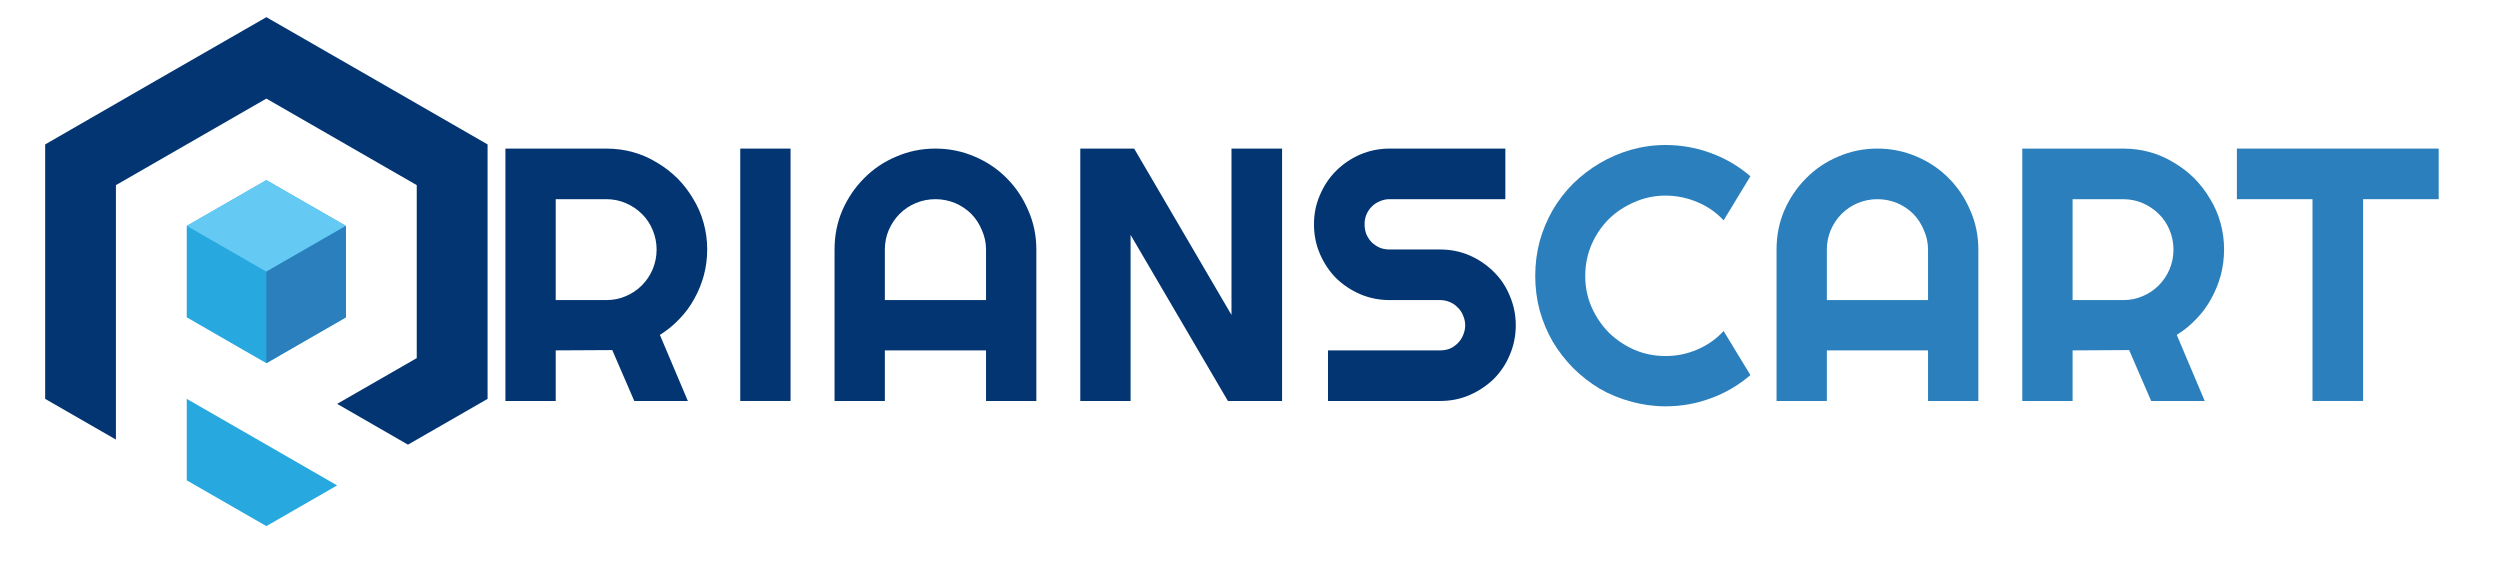
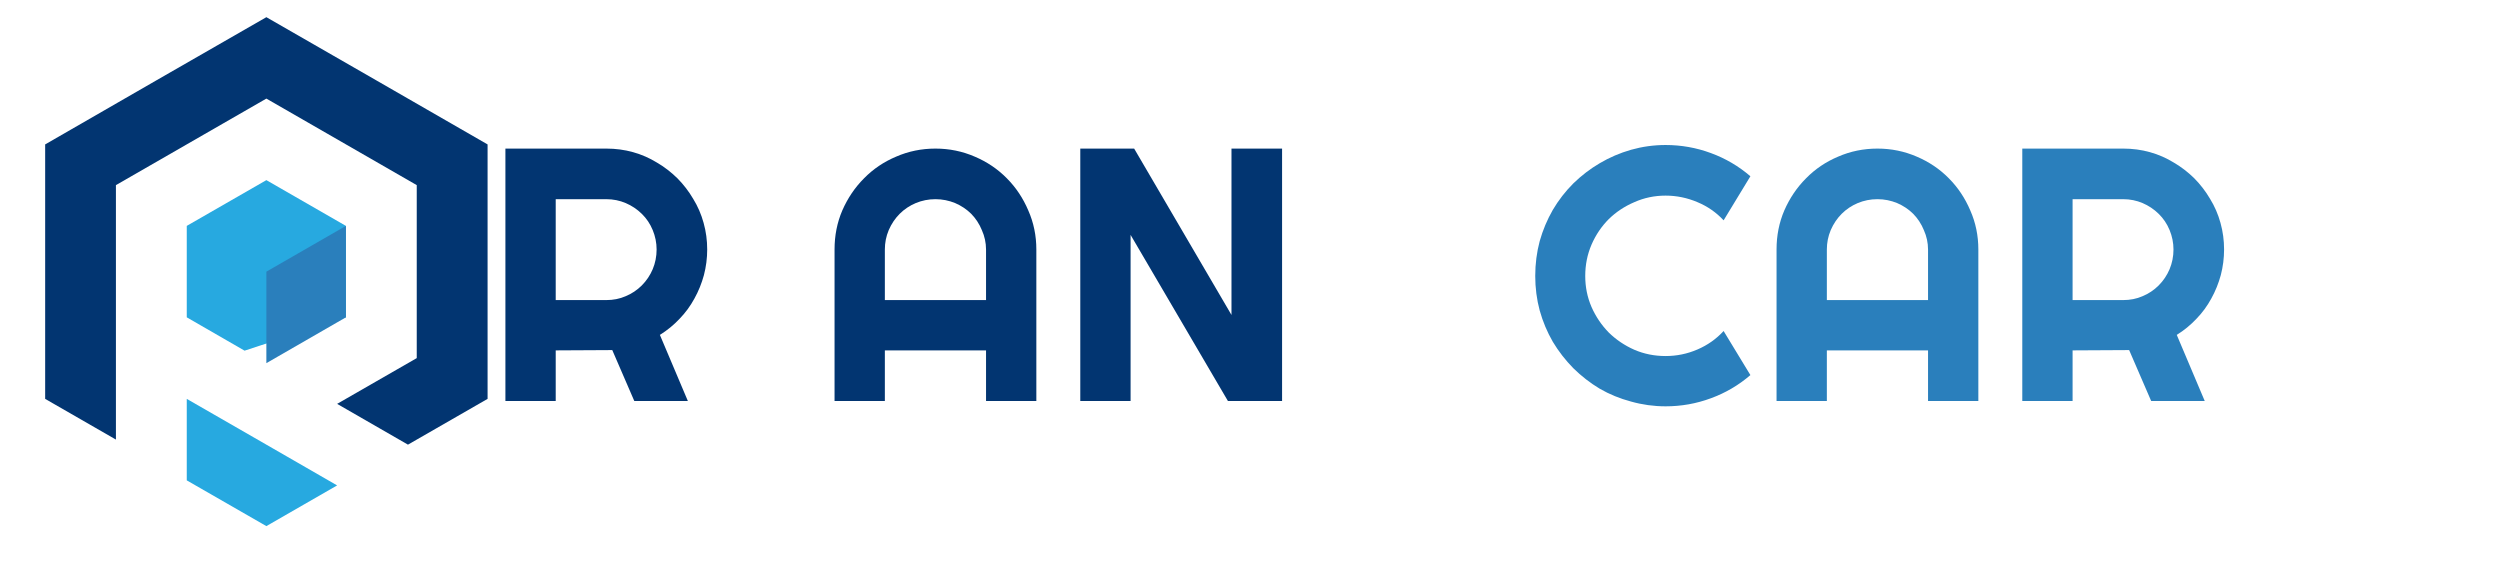
<svg xmlns="http://www.w3.org/2000/svg" width="175" zoomAndPan="magnify" viewBox="0 0 131.25 30" height="40" preserveAspectRatio="xMidYMid meet">
  <defs>
    <g />
    <clipPath id="023a8b3339">
      <path d="M 2.371 0.832 L 25.598 0.832 L 25.598 24 L 2.371 24 Z M 2.371 0.832 " clip-rule="nonzero" />
    </clipPath>
    <clipPath id="6e678c0f18">
      <path d="M 9 20 L 18 20 L 18 27.688 L 9 27.688 Z M 9 20 " clip-rule="nonzero" />
    </clipPath>
    <clipPath id="fc7a6facc8">
-       <path d="M 117 7 L 128.77 7 L 128.77 22 L 117 22 Z M 117 7 " clip-rule="nonzero" />
-     </clipPath>
+       </clipPath>
  </defs>
  <g clip-path="url(#023a8b3339)">
    <path fill="#023571" d="M 6.086 23.078 L 6.086 9.719 L 13.984 5.176 L 21.879 9.719 L 21.879 18.801 L 17.699 21.203 L 21.418 23.344 L 25.598 20.941 L 25.598 7.582 L 19.789 4.238 L 13.984 0.902 L 8.176 4.238 L 2.371 7.582 L 2.371 20.941 Z M 6.086 23.078 " fill-opacity="1" fill-rule="evenodd" />
  </g>
  <g clip-path="url(#6e678c0f18)">
    <path fill="#27a9e0" d="M 9.805 20.941 L 9.805 25.219 L 13.984 27.621 L 17.699 25.484 L 13.984 23.344 Z M 9.805 20.941 " fill-opacity="1" fill-rule="evenodd" />
  </g>
-   <path fill="#27a9e0" d="M 9.805 16.66 L 12.84 18.41 L 13.984 19.066 L 18.16 16.66 L 18.16 11.859 L 13.984 9.457 L 9.805 11.859 Z M 9.805 16.66 " fill-opacity="1" fill-rule="evenodd" />
-   <path fill="#64c9f3" d="M 13.984 14.262 L 18.16 11.859 L 13.984 9.457 L 9.805 11.859 Z M 13.984 14.262 " fill-opacity="1" fill-rule="evenodd" />
+   <path fill="#27a9e0" d="M 9.805 16.66 L 12.84 18.41 L 18.16 16.66 L 18.16 11.859 L 13.984 9.457 L 9.805 11.859 Z M 9.805 16.66 " fill-opacity="1" fill-rule="evenodd" />
  <path fill="#2a7fbc" d="M 18.16 11.859 L 13.984 14.262 L 13.984 19.066 L 18.16 16.66 Z M 18.16 11.859 " fill-opacity="1" fill-rule="evenodd" />
  <g fill="#023571" fill-opacity="1">
    <g transform="translate(25.3, 21.051)">
      <g>
        <path d="M 3.875 -10.594 L 3.875 -5.297 L 6.531 -5.297 C 6.895 -5.297 7.234 -5.363 7.547 -5.5 C 7.867 -5.633 8.148 -5.82 8.391 -6.062 C 8.641 -6.312 8.832 -6.598 8.969 -6.922 C 9.102 -7.242 9.172 -7.586 9.172 -7.953 C 9.172 -8.305 9.102 -8.645 8.969 -8.969 C 8.832 -9.301 8.641 -9.586 8.391 -9.828 C 8.148 -10.066 7.867 -10.254 7.547 -10.391 C 7.234 -10.523 6.895 -10.594 6.531 -10.594 Z M 3.875 0 L 1.234 0 L 1.234 -13.25 L 6.531 -13.25 C 7.02 -13.25 7.488 -13.188 7.938 -13.062 C 8.383 -12.938 8.801 -12.754 9.188 -12.516 C 9.582 -12.285 9.941 -12.008 10.266 -11.688 C 10.586 -11.363 10.863 -11.004 11.094 -10.609 C 11.332 -10.223 11.516 -9.801 11.641 -9.344 C 11.766 -8.895 11.828 -8.43 11.828 -7.953 C 11.828 -7.492 11.77 -7.047 11.656 -6.609 C 11.539 -6.18 11.375 -5.77 11.156 -5.375 C 10.945 -4.988 10.688 -4.633 10.375 -4.312 C 10.07 -3.988 9.727 -3.707 9.344 -3.469 L 10.812 0 L 8 0 L 6.844 -2.672 L 3.875 -2.656 Z M 3.875 0 " />
      </g>
    </g>
  </g>
  <g fill="#023571" fill-opacity="1">
    <g transform="translate(37.629, 21.051)">
      <g>
-         <path d="M 3.875 0 L 1.234 0 L 1.234 -13.25 L 3.875 -13.25 Z M 3.875 0 " />
-       </g>
+         </g>
    </g>
  </g>
  <g fill="#023571" fill-opacity="1">
    <g transform="translate(42.736, 21.051)">
      <g>
        <path d="M 9.031 -5.297 L 9.031 -7.953 C 9.031 -8.305 8.957 -8.645 8.812 -8.969 C 8.676 -9.301 8.488 -9.586 8.25 -9.828 C 8.008 -10.066 7.727 -10.254 7.406 -10.391 C 7.082 -10.523 6.738 -10.594 6.375 -10.594 C 6.008 -10.594 5.664 -10.523 5.344 -10.391 C 5.02 -10.254 4.738 -10.066 4.5 -9.828 C 4.258 -9.586 4.066 -9.301 3.922 -8.969 C 3.785 -8.645 3.719 -8.305 3.719 -7.953 L 3.719 -5.297 Z M 11.672 0 L 9.031 0 L 9.031 -2.656 L 3.719 -2.656 L 3.719 0 L 1.078 0 L 1.078 -7.953 C 1.078 -8.68 1.211 -9.363 1.484 -10 C 1.766 -10.645 2.145 -11.207 2.625 -11.688 C 3.102 -12.176 3.664 -12.555 4.312 -12.828 C 4.957 -13.109 5.645 -13.25 6.375 -13.25 C 7.102 -13.25 7.789 -13.109 8.438 -12.828 C 9.082 -12.555 9.645 -12.176 10.125 -11.688 C 10.602 -11.207 10.977 -10.645 11.25 -10 C 11.531 -9.363 11.672 -8.68 11.672 -7.953 Z M 11.672 0 " />
      </g>
    </g>
  </g>
  <g fill="#023571" fill-opacity="1">
    <g transform="translate(55.481, 21.051)">
      <g>
        <path d="M 11.828 0 L 8.984 0 L 3.875 -8.719 L 3.875 0 L 1.234 0 L 1.234 -13.25 L 4.062 -13.25 L 9.172 -4.516 L 9.172 -13.25 L 11.828 -13.25 Z M 11.828 0 " />
      </g>
    </g>
  </g>
  <g fill="#023571" fill-opacity="1">
    <g transform="translate(68.531, 21.051)">
      <g>
-         <path d="M 0.453 -9.281 C 0.453 -9.82 0.555 -10.332 0.766 -10.812 C 0.973 -11.301 1.254 -11.723 1.609 -12.078 C 1.973 -12.441 2.395 -12.727 2.875 -12.938 C 3.363 -13.145 3.879 -13.25 4.422 -13.25 L 10.5 -13.25 L 10.5 -10.594 L 4.422 -10.594 C 4.234 -10.594 4.062 -10.555 3.906 -10.484 C 3.75 -10.422 3.609 -10.328 3.484 -10.203 C 3.367 -10.086 3.273 -9.945 3.203 -9.781 C 3.141 -9.625 3.109 -9.457 3.109 -9.281 C 3.109 -9.094 3.141 -8.914 3.203 -8.75 C 3.273 -8.594 3.367 -8.453 3.484 -8.328 C 3.609 -8.211 3.75 -8.117 3.906 -8.047 C 4.062 -7.984 4.234 -7.953 4.422 -7.953 L 7.078 -7.953 C 7.629 -7.953 8.145 -7.848 8.625 -7.641 C 9.102 -7.43 9.523 -7.145 9.891 -6.781 C 10.254 -6.426 10.535 -6.004 10.734 -5.516 C 10.941 -5.035 11.047 -4.52 11.047 -3.969 C 11.047 -3.426 10.941 -2.91 10.734 -2.422 C 10.535 -1.941 10.254 -1.52 9.891 -1.156 C 9.523 -0.801 9.102 -0.52 8.625 -0.312 C 8.145 -0.102 7.629 0 7.078 0 L 1.188 0 L 1.188 -2.656 L 7.078 -2.656 C 7.266 -2.656 7.438 -2.688 7.594 -2.75 C 7.75 -2.82 7.883 -2.914 8 -3.031 C 8.125 -3.156 8.219 -3.297 8.281 -3.453 C 8.352 -3.617 8.391 -3.789 8.391 -3.969 C 8.391 -4.156 8.352 -4.328 8.281 -4.484 C 8.219 -4.648 8.125 -4.789 8 -4.906 C 7.883 -5.031 7.75 -5.125 7.594 -5.188 C 7.438 -5.258 7.266 -5.297 7.078 -5.297 L 4.422 -5.297 C 3.879 -5.297 3.363 -5.398 2.875 -5.609 C 2.395 -5.816 1.973 -6.098 1.609 -6.453 C 1.254 -6.816 0.973 -7.238 0.766 -7.719 C 0.555 -8.207 0.453 -8.727 0.453 -9.281 Z M 0.453 -9.281 " />
-       </g>
+         </g>
    </g>
  </g>
  <g fill="#2a7fbc" fill-opacity="1">
    <g transform="translate(80.084, 21.051)">
      <g>
        <path d="M 11.812 -1.359 C 11.195 -0.828 10.504 -0.422 9.734 -0.141 C 8.973 0.141 8.18 0.281 7.359 0.281 C 6.734 0.281 6.129 0.195 5.547 0.031 C 4.961 -0.125 4.414 -0.348 3.906 -0.641 C 3.406 -0.941 2.941 -1.301 2.516 -1.719 C 2.098 -2.145 1.738 -2.609 1.438 -3.109 C 1.145 -3.617 0.914 -4.164 0.75 -4.75 C 0.594 -5.332 0.516 -5.938 0.516 -6.562 C 0.516 -7.195 0.594 -7.805 0.75 -8.391 C 0.914 -8.973 1.145 -9.52 1.438 -10.031 C 1.738 -10.539 2.098 -11.004 2.516 -11.422 C 2.941 -11.836 3.406 -12.191 3.906 -12.484 C 4.414 -12.785 4.961 -13.02 5.547 -13.188 C 6.129 -13.352 6.734 -13.438 7.359 -13.438 C 8.18 -13.438 8.973 -13.297 9.734 -13.016 C 10.504 -12.734 11.195 -12.328 11.812 -11.797 L 10.406 -9.484 C 10.02 -9.898 9.562 -10.219 9.031 -10.438 C 8.5 -10.664 7.941 -10.781 7.359 -10.781 C 6.773 -10.781 6.227 -10.664 5.719 -10.438 C 5.207 -10.219 4.758 -9.922 4.375 -9.547 C 4 -9.172 3.695 -8.723 3.469 -8.203 C 3.25 -7.691 3.141 -7.145 3.141 -6.562 C 3.141 -5.988 3.25 -5.445 3.469 -4.938 C 3.695 -4.426 4 -3.977 4.375 -3.594 C 4.758 -3.219 5.207 -2.914 5.719 -2.688 C 6.227 -2.469 6.773 -2.359 7.359 -2.359 C 7.941 -2.359 8.5 -2.473 9.031 -2.703 C 9.562 -2.93 10.02 -3.254 10.406 -3.672 Z M 11.812 -1.359 " />
      </g>
    </g>
  </g>
  <g fill="#2a7fbc" fill-opacity="1">
    <g transform="translate(92.191, 21.051)">
      <g>
        <path d="M 9.031 -5.297 L 9.031 -7.953 C 9.031 -8.305 8.957 -8.645 8.812 -8.969 C 8.676 -9.301 8.488 -9.586 8.25 -9.828 C 8.008 -10.066 7.727 -10.254 7.406 -10.391 C 7.082 -10.523 6.738 -10.594 6.375 -10.594 C 6.008 -10.594 5.664 -10.523 5.344 -10.391 C 5.02 -10.254 4.738 -10.066 4.5 -9.828 C 4.258 -9.586 4.066 -9.301 3.922 -8.969 C 3.785 -8.645 3.719 -8.305 3.719 -7.953 L 3.719 -5.297 Z M 11.672 0 L 9.031 0 L 9.031 -2.656 L 3.719 -2.656 L 3.719 0 L 1.078 0 L 1.078 -7.953 C 1.078 -8.68 1.211 -9.363 1.484 -10 C 1.766 -10.645 2.145 -11.207 2.625 -11.688 C 3.102 -12.176 3.664 -12.555 4.312 -12.828 C 4.957 -13.109 5.645 -13.25 6.375 -13.25 C 7.102 -13.25 7.789 -13.109 8.438 -12.828 C 9.082 -12.555 9.645 -12.176 10.125 -11.688 C 10.602 -11.207 10.977 -10.645 11.25 -10 C 11.531 -9.363 11.672 -8.68 11.672 -7.953 Z M 11.672 0 " />
      </g>
    </g>
  </g>
  <g fill="#2a7fbc" fill-opacity="1">
    <g transform="translate(104.936, 21.051)">
      <g>
        <path d="M 3.875 -10.594 L 3.875 -5.297 L 6.531 -5.297 C 6.895 -5.297 7.234 -5.363 7.547 -5.5 C 7.867 -5.633 8.148 -5.82 8.391 -6.062 C 8.641 -6.312 8.832 -6.598 8.969 -6.922 C 9.102 -7.242 9.172 -7.586 9.172 -7.953 C 9.172 -8.305 9.102 -8.645 8.969 -8.969 C 8.832 -9.301 8.641 -9.586 8.391 -9.828 C 8.148 -10.066 7.867 -10.254 7.547 -10.391 C 7.234 -10.523 6.895 -10.594 6.531 -10.594 Z M 3.875 0 L 1.234 0 L 1.234 -13.25 L 6.531 -13.25 C 7.02 -13.25 7.488 -13.188 7.938 -13.062 C 8.383 -12.938 8.801 -12.754 9.188 -12.516 C 9.582 -12.285 9.941 -12.008 10.266 -11.688 C 10.586 -11.363 10.863 -11.004 11.094 -10.609 C 11.332 -10.223 11.516 -9.801 11.641 -9.344 C 11.766 -8.895 11.828 -8.43 11.828 -7.953 C 11.828 -7.492 11.77 -7.047 11.656 -6.609 C 11.539 -6.18 11.375 -5.77 11.156 -5.375 C 10.945 -4.988 10.688 -4.633 10.375 -4.312 C 10.07 -3.988 9.727 -3.707 9.344 -3.469 L 10.812 0 L 8 0 L 6.844 -2.672 L 3.875 -2.656 Z M 3.875 0 " />
      </g>
    </g>
  </g>
  <g clip-path="url(#fc7a6facc8)">
    <g fill="#2a7fbc" fill-opacity="1">
      <g transform="translate(117.265, 21.051)">
        <g>
          <path d="M 6.797 0 L 4.141 0 L 4.141 -10.594 L 0.172 -10.594 L 0.172 -13.25 L 10.766 -13.25 L 10.766 -10.594 L 6.797 -10.594 Z M 6.797 0 " />
        </g>
      </g>
    </g>
  </g>
</svg>